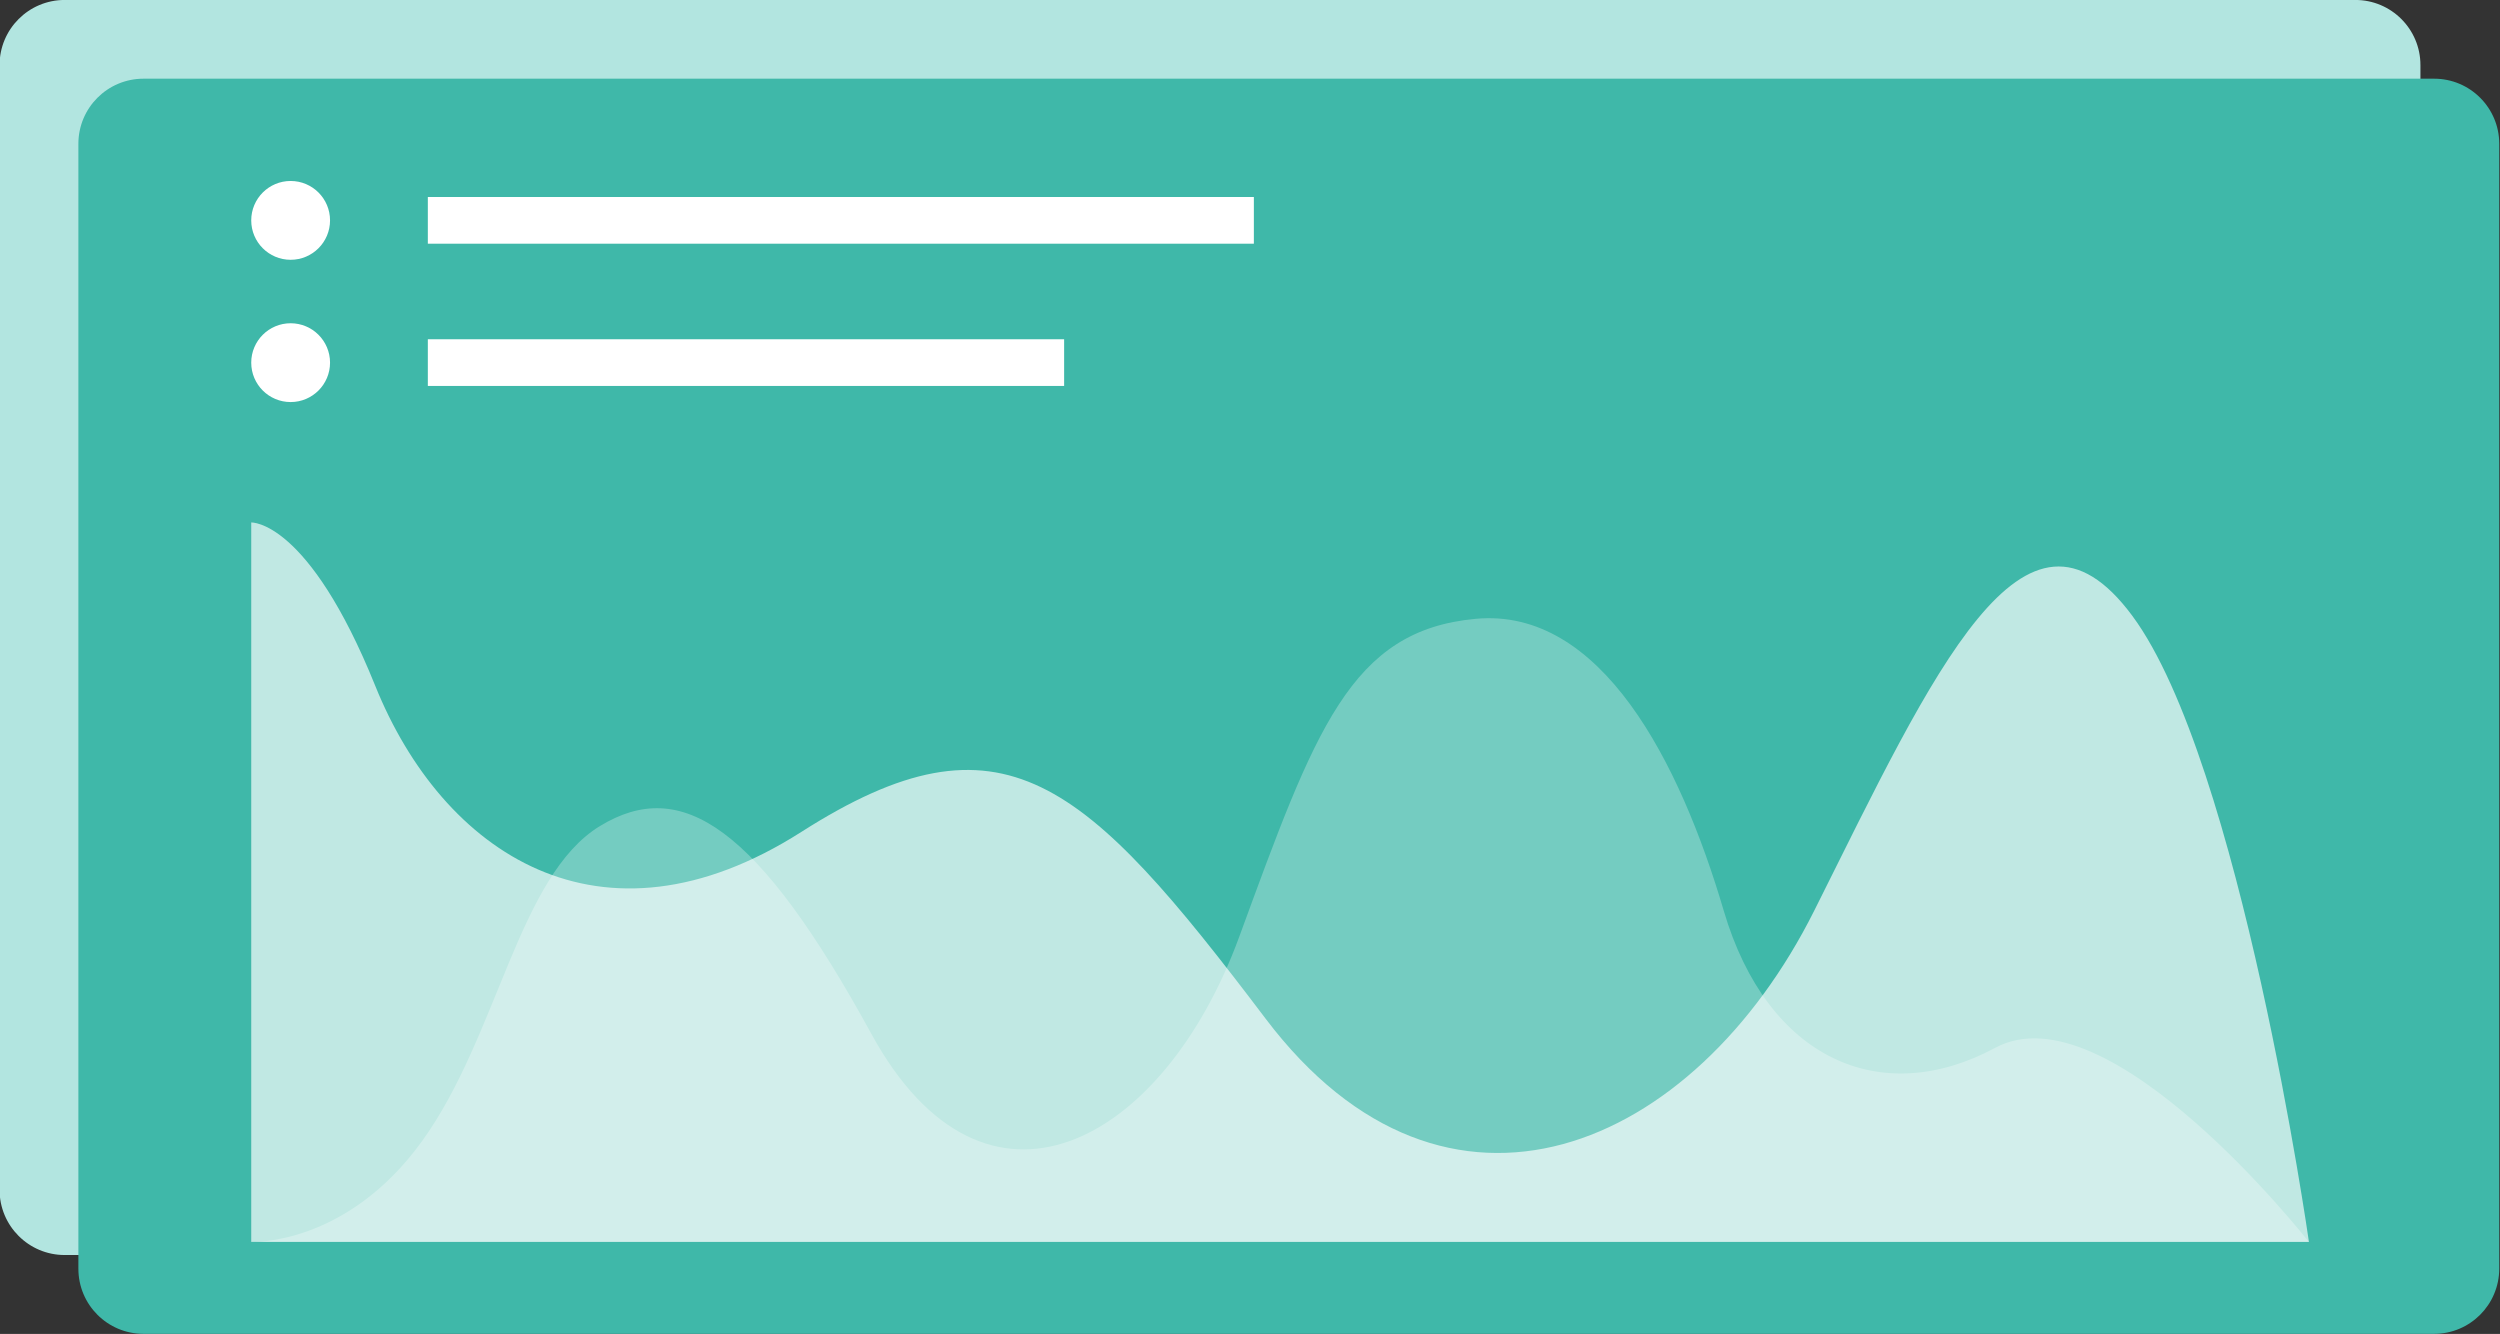
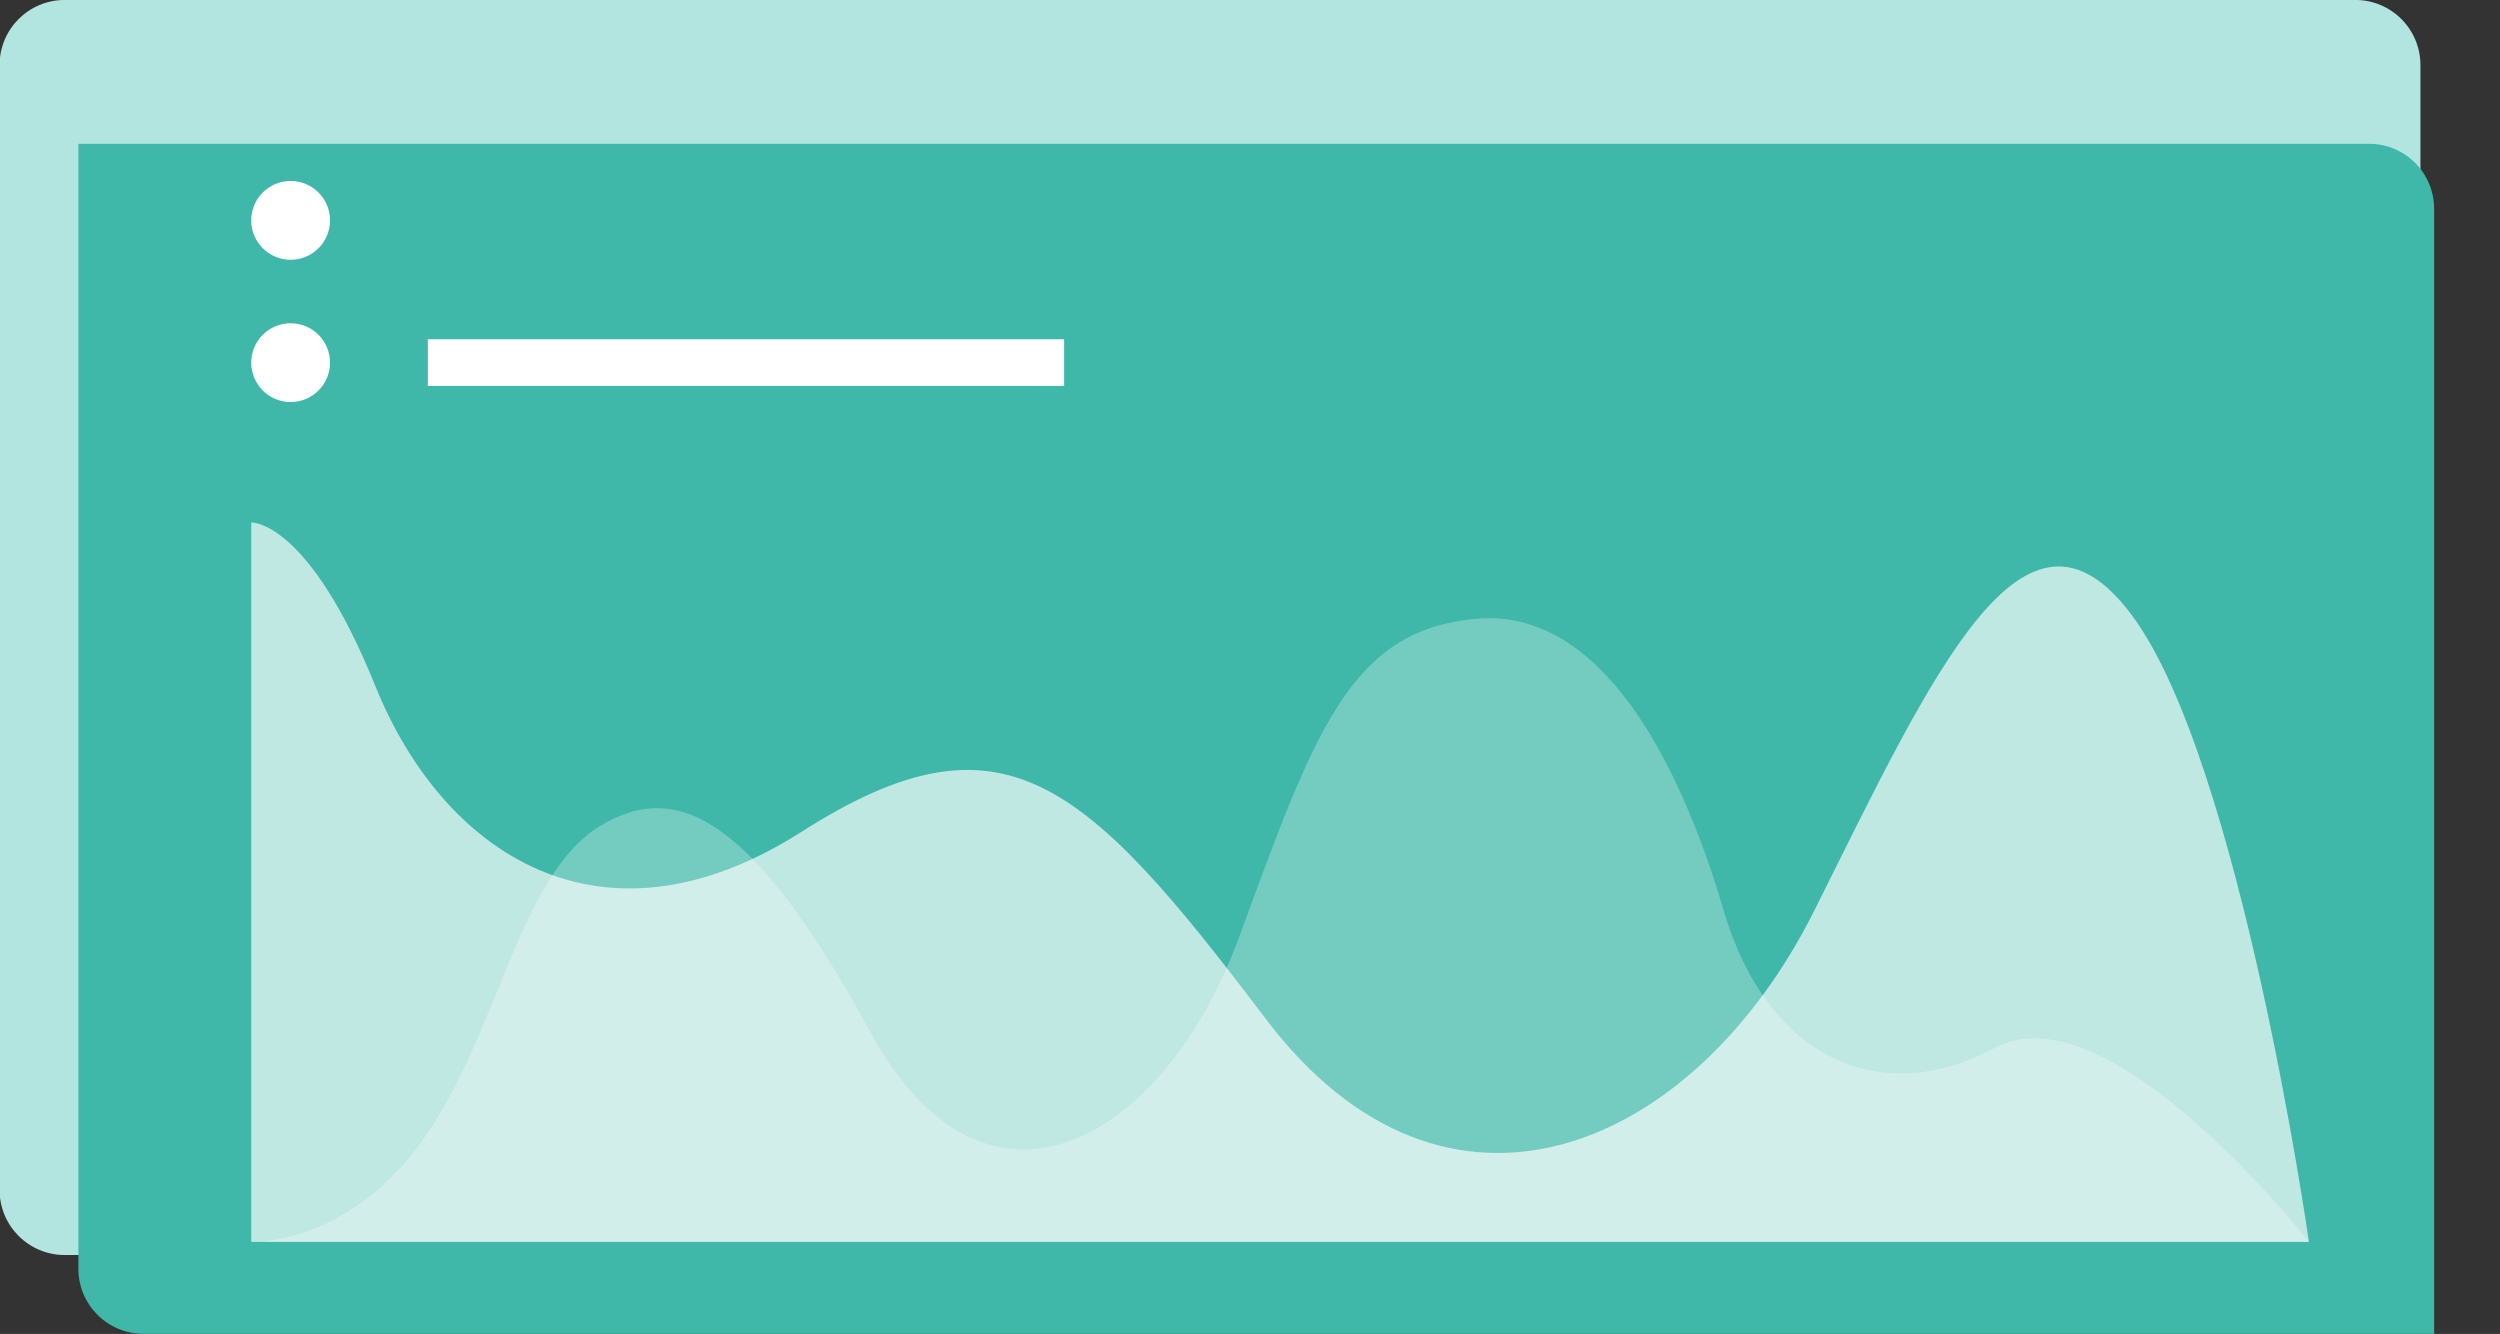
<svg xmlns="http://www.w3.org/2000/svg" xmlns:ns1="http://www.inkscape.org/namespaces/inkscape" xmlns:ns2="http://sodipodi.sourceforge.net/DTD/sodipodi-0.dtd" width="283" height="151" viewBox="0 0 74.877 39.952" version="1.1" id="svg1" ns1:version="1.3.2 (091e20e, 2023-11-25, custom)" ns2:docname="wave-screen.svg">
  <rect x="0" y="0" width="74.877" height="39.952" fill="#333333" stroke="none" />
  <ns2:namedview id="namedview1" pagecolor="#ffffff" bordercolor="#000000" borderopacity="0.25" ns1:showpageshadow="2" ns1:pageopacity="0.0" ns1:pagecheckerboard="0" ns1:deskcolor="#d1d1d1" ns1:document-units="mm" ns1:zoom="1.0449705" ns1:cx="397.14038" ns1:cy="560.78136" ns1:window-width="2558" ns1:window-height="1360" ns1:window-x="-7" ns1:window-y="0" ns1:window-maximized="0" ns1:current-layer="layer1" />
  <defs id="defs1" />
  <g ns1:label="Layer 1" ns1:groupmode="layer" id="layer1">
    <g id="g173" transform="matrix(0.266,0,0,0.266,-95.16,-48.887)">
      <path d="M 622.948,325.097 H 365.026 c -4.048,0 -7.33,-3.282 -7.33,-7.33 V 191.111 c 0,-4.048 3.282,-7.33 7.33,-7.33 h 257.922 c 4.048,0 7.33,3.282 7.33,7.33 v 126.667 c -0.011,4.037 -3.282,7.319 -7.33,7.319 z" fill="#b2e5e0" id="path14" />
-       <path d="M 631.822,333.973 H 373.9 c -4.048,0 -7.33,-3.282 -7.33,-7.33 V 199.976 c 0,-4.048 3.282,-7.33 7.33,-7.33 h 257.922 c 4.048,0 7.33,3.282 7.33,7.33 v 126.667 c -0.011,4.048 -3.282,7.33 -7.33,7.33 z" fill="#3fb8a9" id="path15" />
+       <path d="M 631.822,333.973 H 373.9 c -4.048,0 -7.33,-3.282 -7.33,-7.33 V 199.976 h 257.922 c 4.048,0 7.33,3.282 7.33,7.33 v 126.667 c -0.011,4.048 -3.282,7.33 -7.33,7.33 z" fill="#3fb8a9" id="path15" />
      <path opacity="0.67" d="m 386.032,323.618 h 231.691 c 0,0 -7.719,-54.06 -19.885,-70.49 -12.155,-16.43 -22.345,6.239 -35.817,33.194 -13.472,26.944 -41.409,39.11 -61.779,12.155 -20.381,-26.944 -29.578,-35.494 -52.258,-21.028 -22.68,14.465 -40.427,2.299 -47.983,-16.43 -7.557,-18.729 -13.969,-18.405 -13.969,-18.405 z" fill="#ffffff" id="path16" />
      <path opacity="0.28" d="m 386.032,323.619 c 0,0 10.676,0.496 19.226,-11.335 8.549,-11.831 10.849,-29.902 20.046,-35.493 9.197,-5.592 17.747,0 30.56,23.414 12.814,23.414 32.86,12.403 41.409,-10.925 8.55,-23.327 12.49,-34.511 26.621,-35.817 14.13,-1.317 23.003,16.106 27.937,32.86 4.933,16.764 17.747,22.345 30.56,15.447 12.814,-6.898 35.332,21.86 35.332,21.86 H 386.032 Z" fill="#ffffff" id="path17" />
      <path d="m 390.469,213.037 c -2.451,0 -4.437,-1.987 -4.437,-4.437 0,-2.451 1.986,-4.437 4.437,-4.437 2.45,0 4.437,1.986 4.437,4.437 0,2.45 -1.987,4.437 -4.437,4.437 z" fill="#ffffff" id="path18" />
-       <path d="m 498.925,205.968 h -93.008 v 5.257 h 93.008 z" fill="#ffffff" id="path19" />
      <path d="m 390.469,229.056 c -2.451,0 -4.437,-1.986 -4.437,-4.437 0,-2.45 1.986,-4.436 4.437,-4.436 2.45,0 4.437,1.986 4.437,4.436 0,2.451 -1.987,4.437 -4.437,4.437 z" fill="#ffffff" id="path20" />
      <path d="m 477.562,221.985 h -71.645 v 5.257 h 71.645 z" fill="#ffffff" id="path21" />
    </g>
  </g>
</svg>